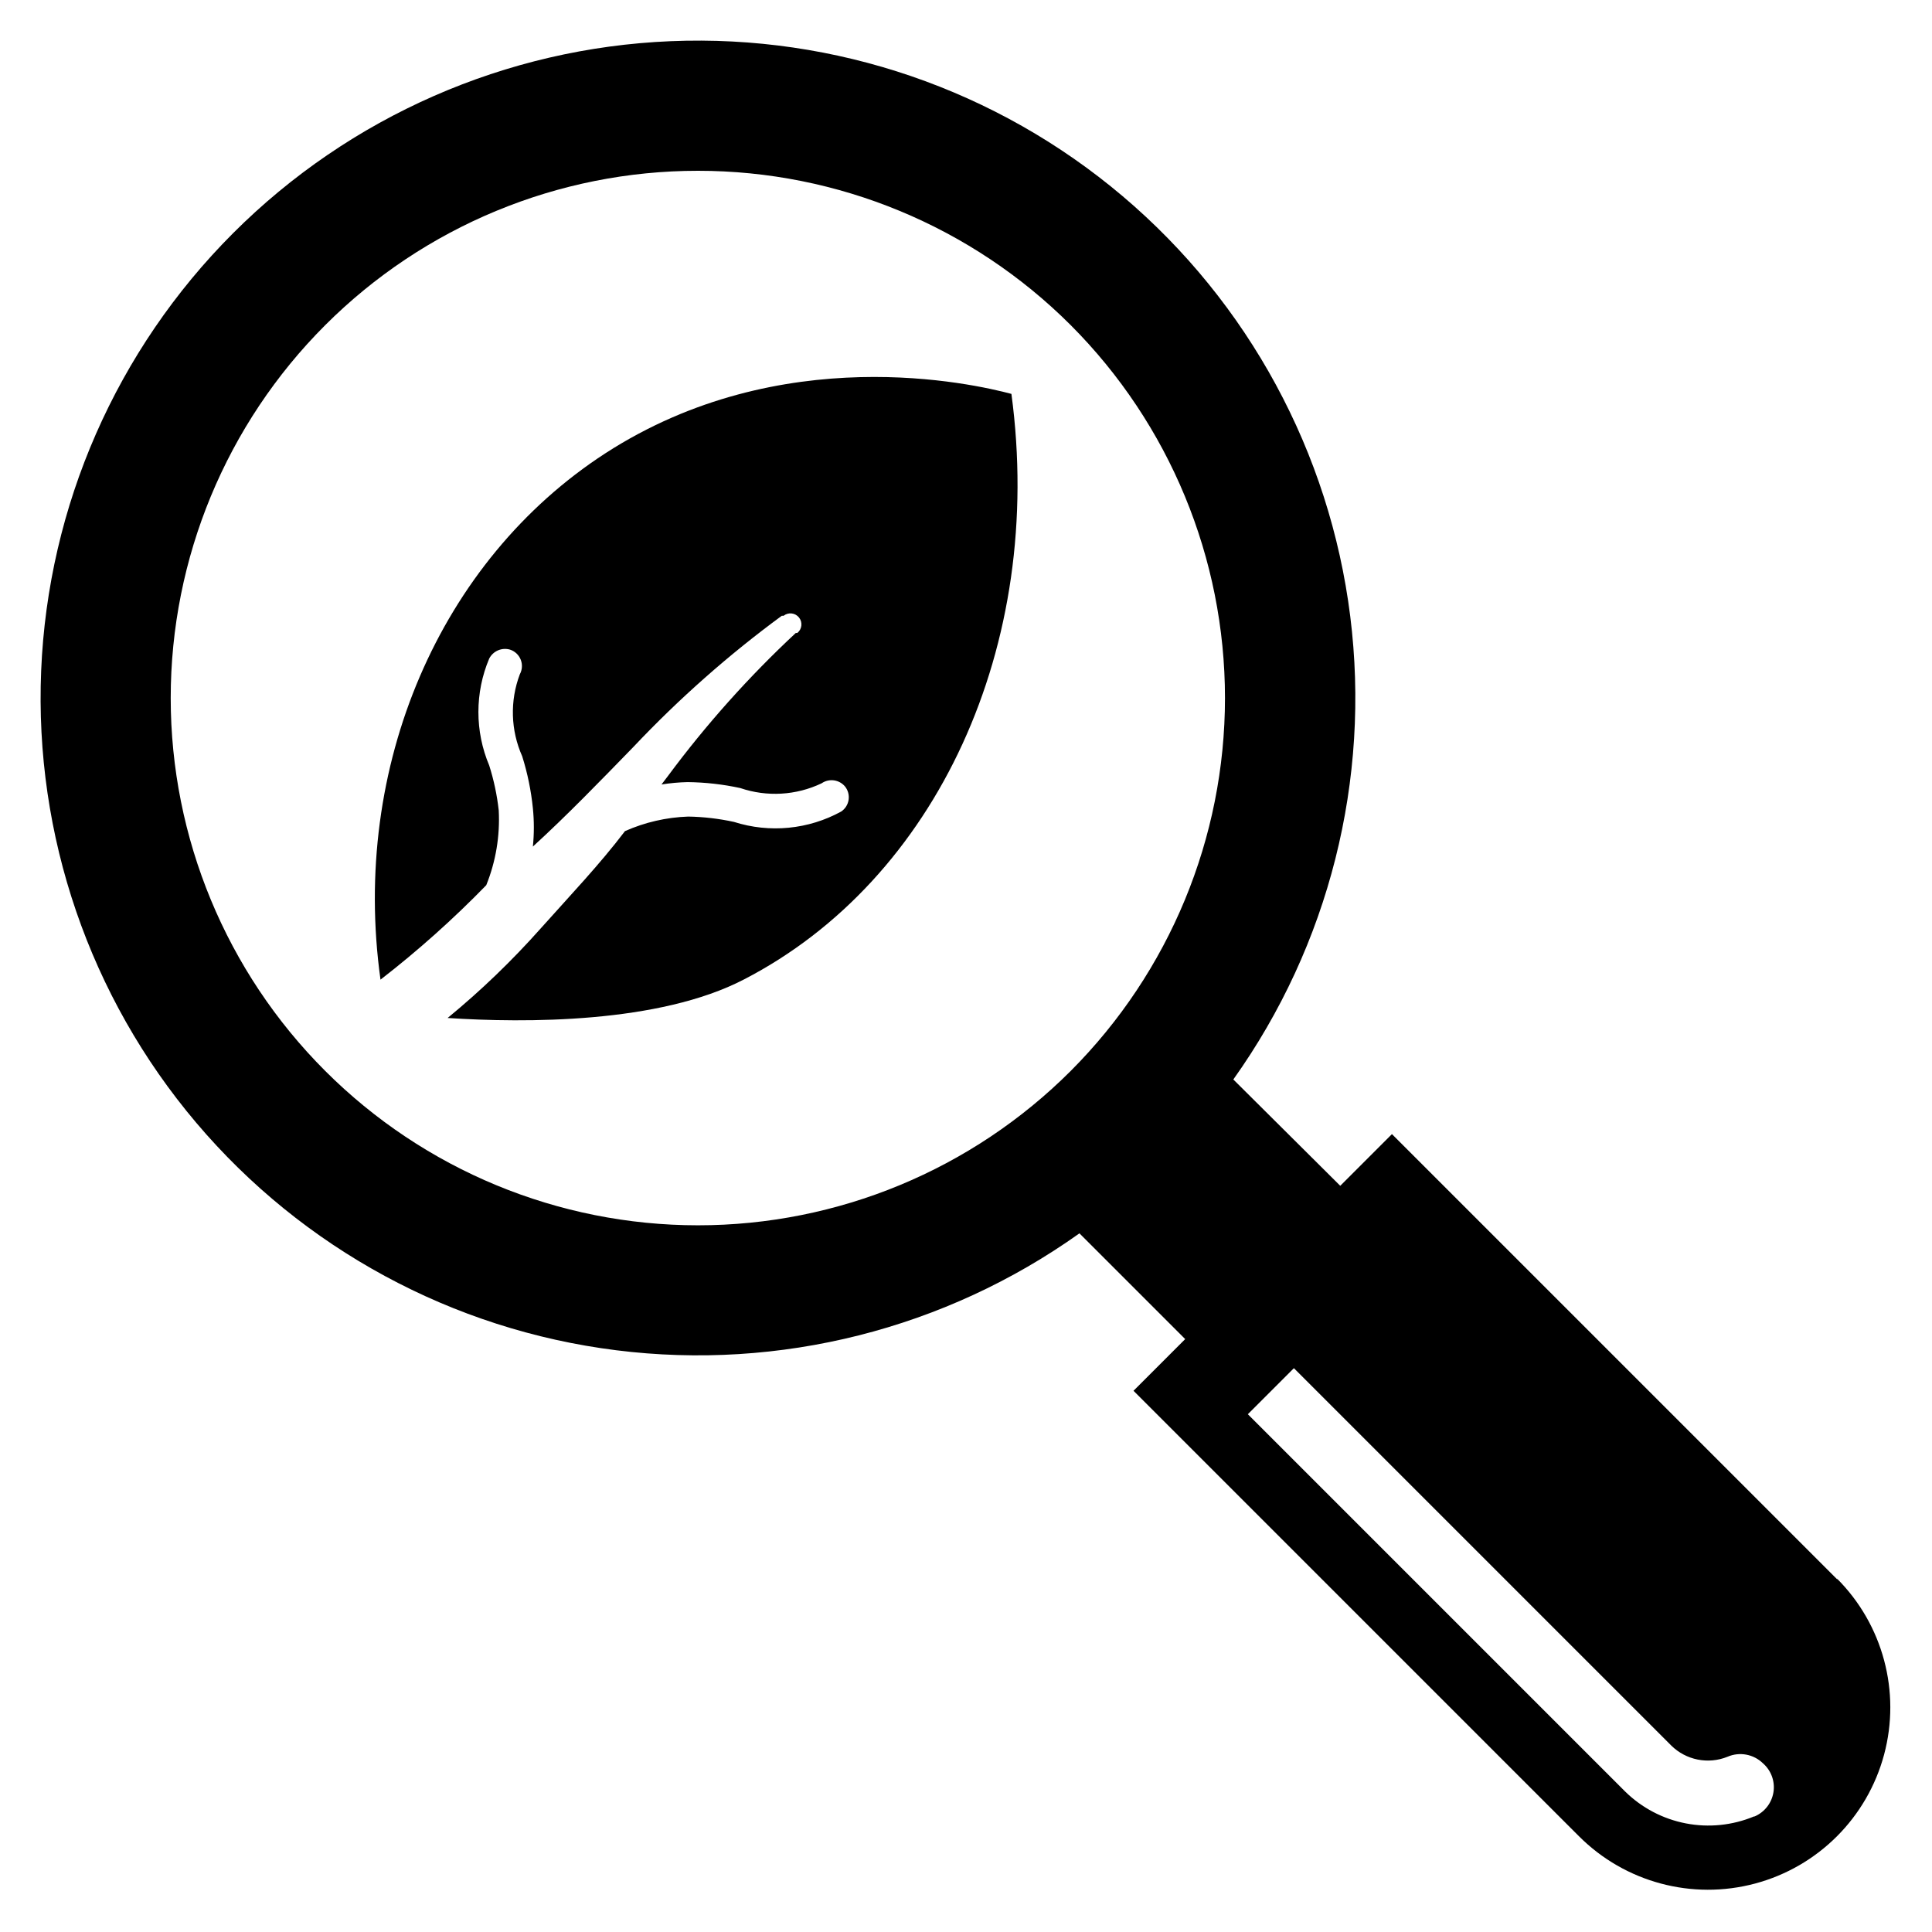
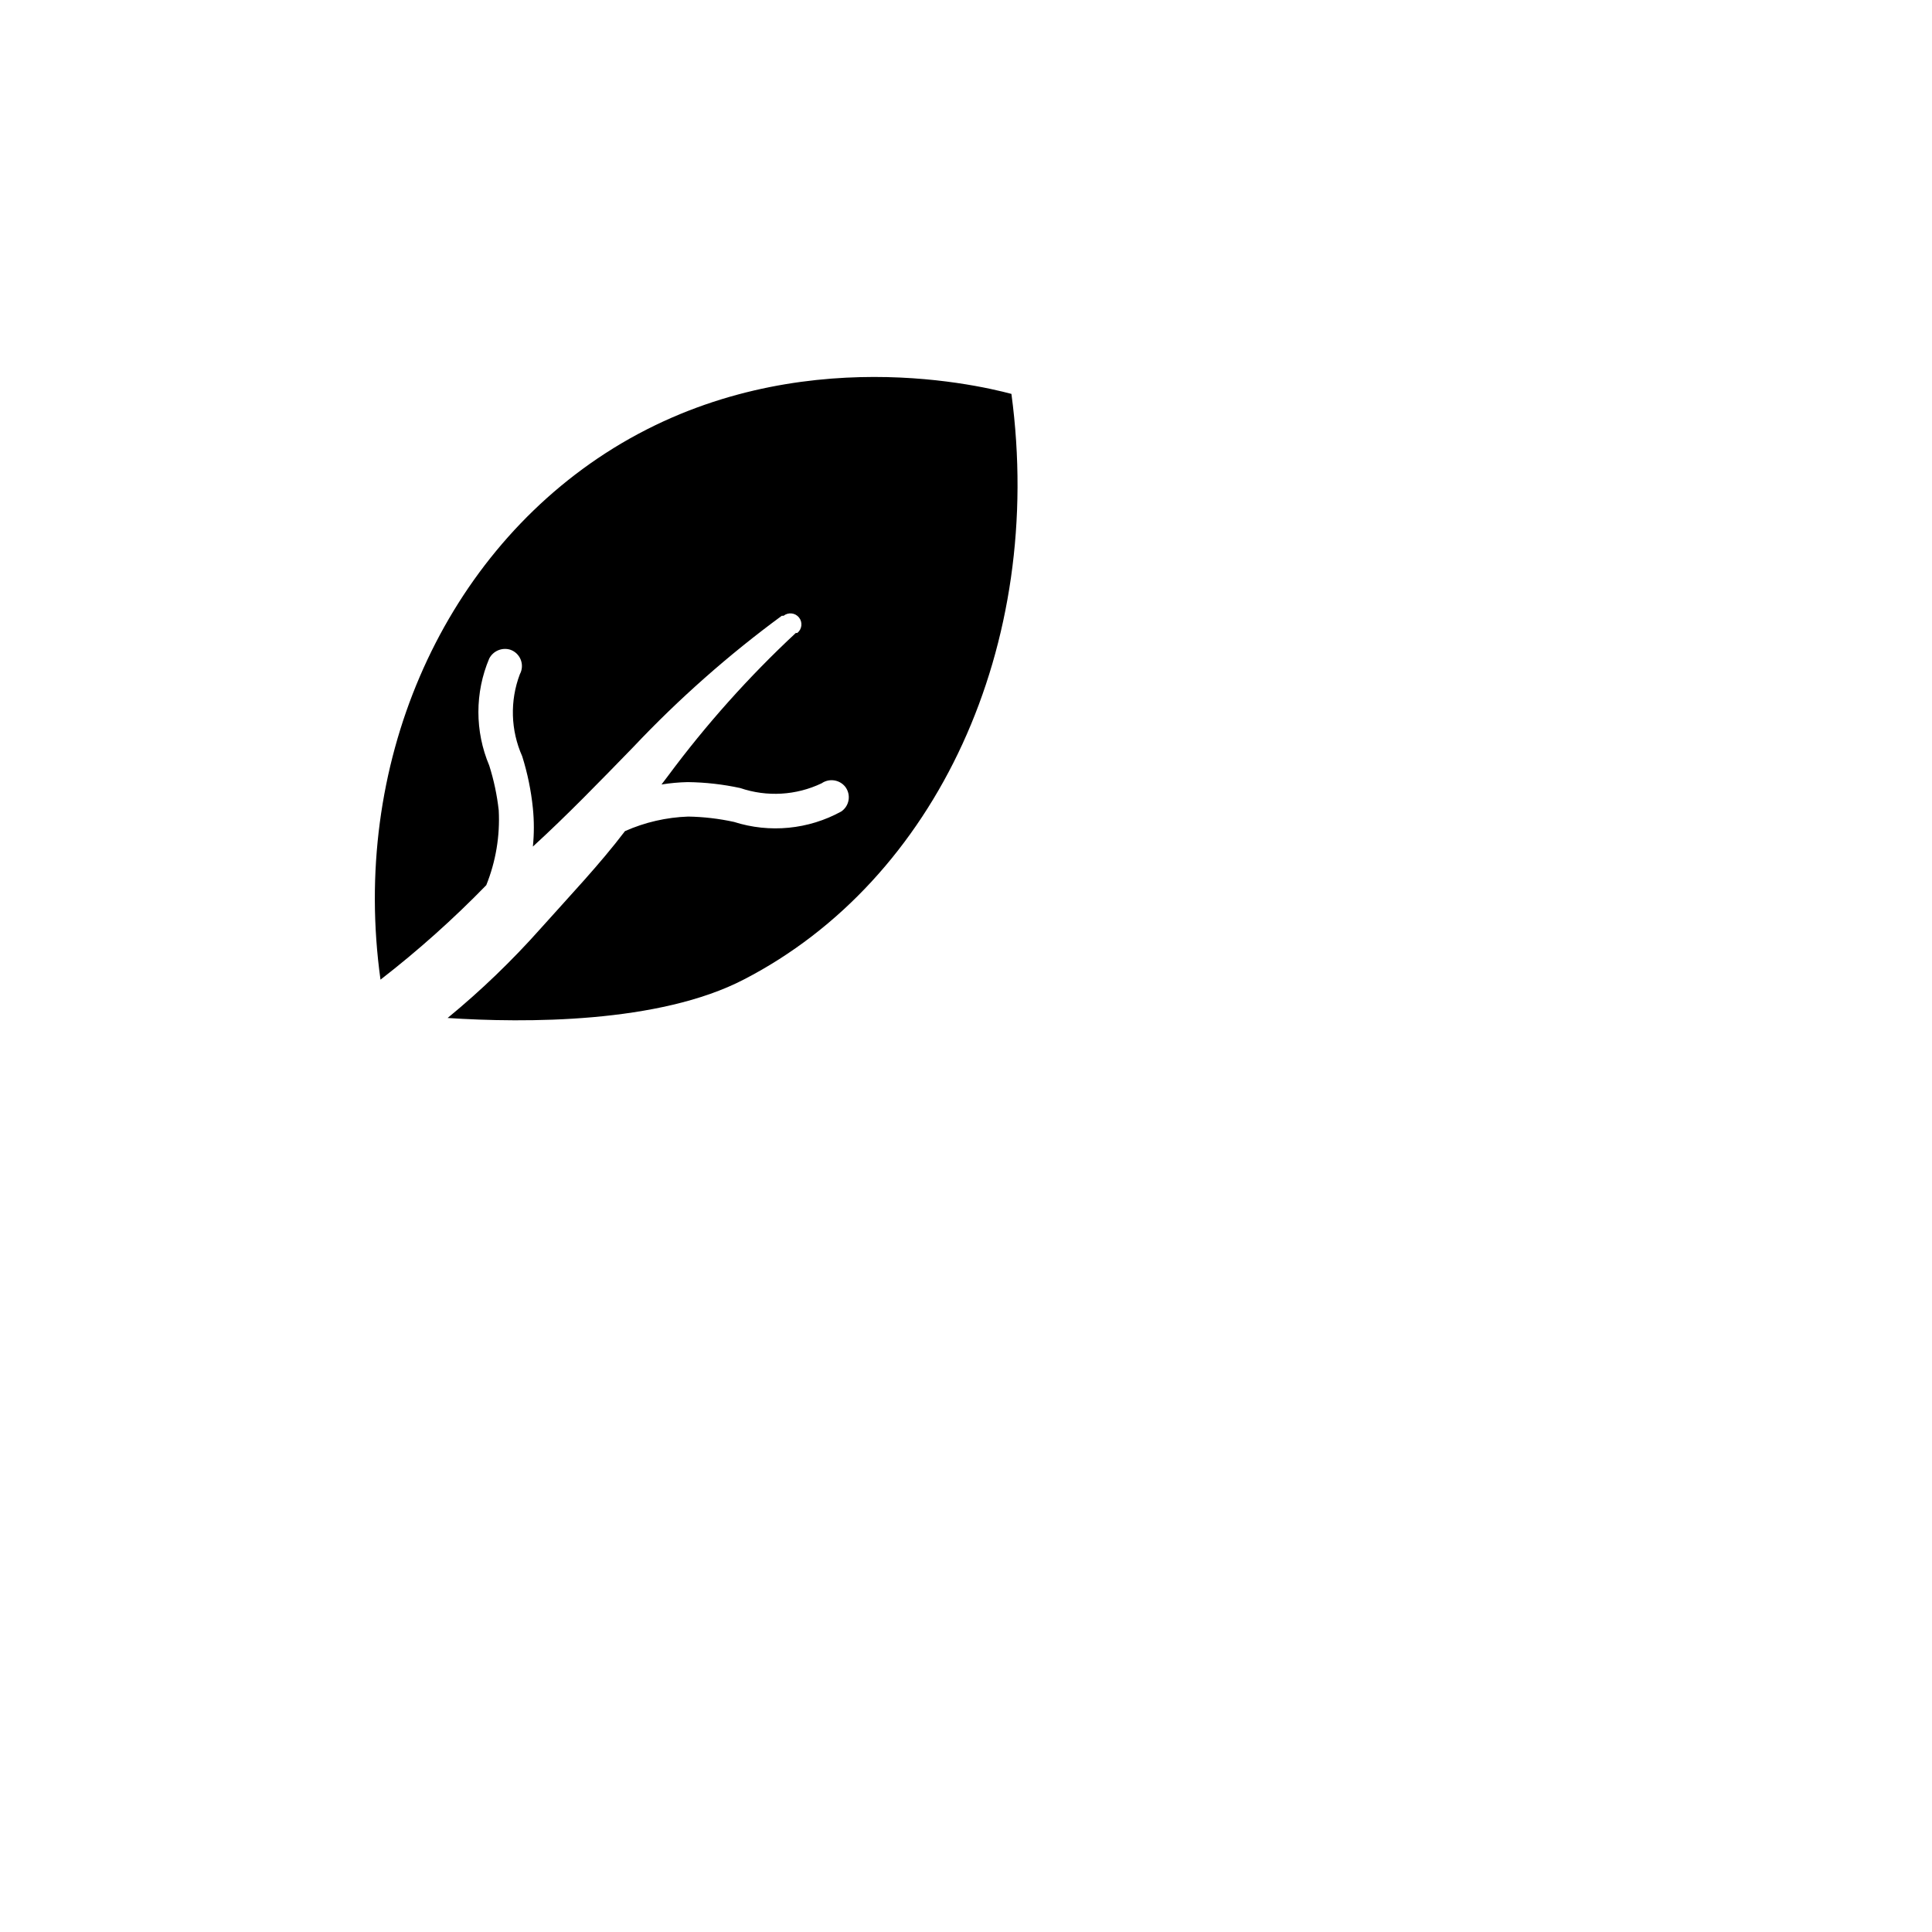
<svg xmlns="http://www.w3.org/2000/svg" fill="#000000" width="800px" height="800px" version="1.1" viewBox="144 144 512 512">
  <g>
    <path d="m262.63 413.77c8.789-7.219 17-15.117 24.559-23.613 7.871-8.816 15.742-17.082 22.434-25.898l0.004-0.004c5.289-2.348 10.98-3.656 16.766-3.856 4.078 0.07 8.141 0.547 12.125 1.418 9.449 3.012 19.723 2.016 28.418-2.758 1.051-0.711 1.758-1.828 1.953-3.082 0.191-1.254-0.145-2.531-0.93-3.527-1.535-1.859-4.238-2.234-6.219-0.867-6.75 3.219-14.492 3.668-21.57 1.258-4.582-0.992-9.25-1.52-13.934-1.574-2.32 0.051-4.637 0.262-6.93 0.633l1.73-2.281 0.004-0.004c10.105-13.625 21.438-26.301 33.848-37.863h0.395c1.262-1 1.473-2.832 0.473-4.094-1-1.262-2.832-1.473-4.094-0.473h-0.473c-14.141 10.387-27.312 22.035-39.359 34.793-8.816 9.055-17.555 18.105-26.609 26.371 0.34-3.375 0.34-6.777 0-10.152-0.473-4.676-1.422-9.293-2.832-13.777-3.062-6.875-3.289-14.684-0.629-21.727 0.652-1.191 0.738-2.613 0.234-3.879-0.5-1.262-1.539-2.234-2.832-2.656-2.168-0.629-4.473 0.363-5.512 2.363-3.824 9.059-3.824 19.277 0 28.34 1.227 3.867 2.07 7.852 2.519 11.887 0.359 6.773-0.77 13.547-3.305 19.836-8.746 8.992-18.109 17.355-28.027 25.035-7.871-56.52 15.742-111.07 59.59-139.49 46.602-30.148 97.535-18.422 107.61-15.742 8.973 66.754-19.918 128.86-70.848 155.16-22.512 11.727-58.172 11.57-78.559 10.23z" />
-     <path d="m630.96 562.63-118.08-118.08-13.699 13.699-28.336-28.18c25.359-35.59 36.418-79.406 30.98-122.77-5.434-43.359-26.969-83.094-60.324-111.32-33.359-28.227-76.109-42.883-119.77-41.066-43.66 1.812-85.043 19.973-115.95 50.871-30.898 30.902-49.059 72.285-50.871 115.95-1.816 43.66 12.84 86.41 41.066 119.77 28.227 33.355 67.961 54.891 111.32 60.324 43.359 5.438 87.176-5.621 122.77-30.98l28.023 28.023-13.699 13.699 118.08 118.08v-0.004c12.207 12.207 29.996 16.973 46.672 12.504 16.672-4.465 29.695-17.488 34.164-34.164 4.465-16.672-0.301-34.461-12.508-46.668zm-203.18-134.85c-26.203 26.211-61.742 40.934-98.801 40.938-37.062 0-72.602-14.719-98.809-40.926-26.207-26.203-40.93-61.746-40.93-98.805 0-37.059 14.723-72.602 40.93-98.805s61.746-40.926 98.809-40.922c37.059 0 72.598 14.727 98.801 40.934 26.16 26.223 40.852 61.754 40.852 98.793 0 37.043-14.691 72.57-40.852 98.793zm181.05 197.59 0.004 0.004c-5.715 2.375-12.004 3.019-18.078 1.84-6.078-1.176-11.672-4.113-16.086-8.453l-99.977-99.977 12.203-12.203 99.977 99.977h-0.004c3.941 3.902 9.824 5.078 14.957 2.992 3.188-1.367 6.883-0.684 9.367 1.734 2.188 1.902 3.242 4.793 2.793 7.652-0.449 2.863-2.336 5.293-4.996 6.438z" />
  </g>
</svg>